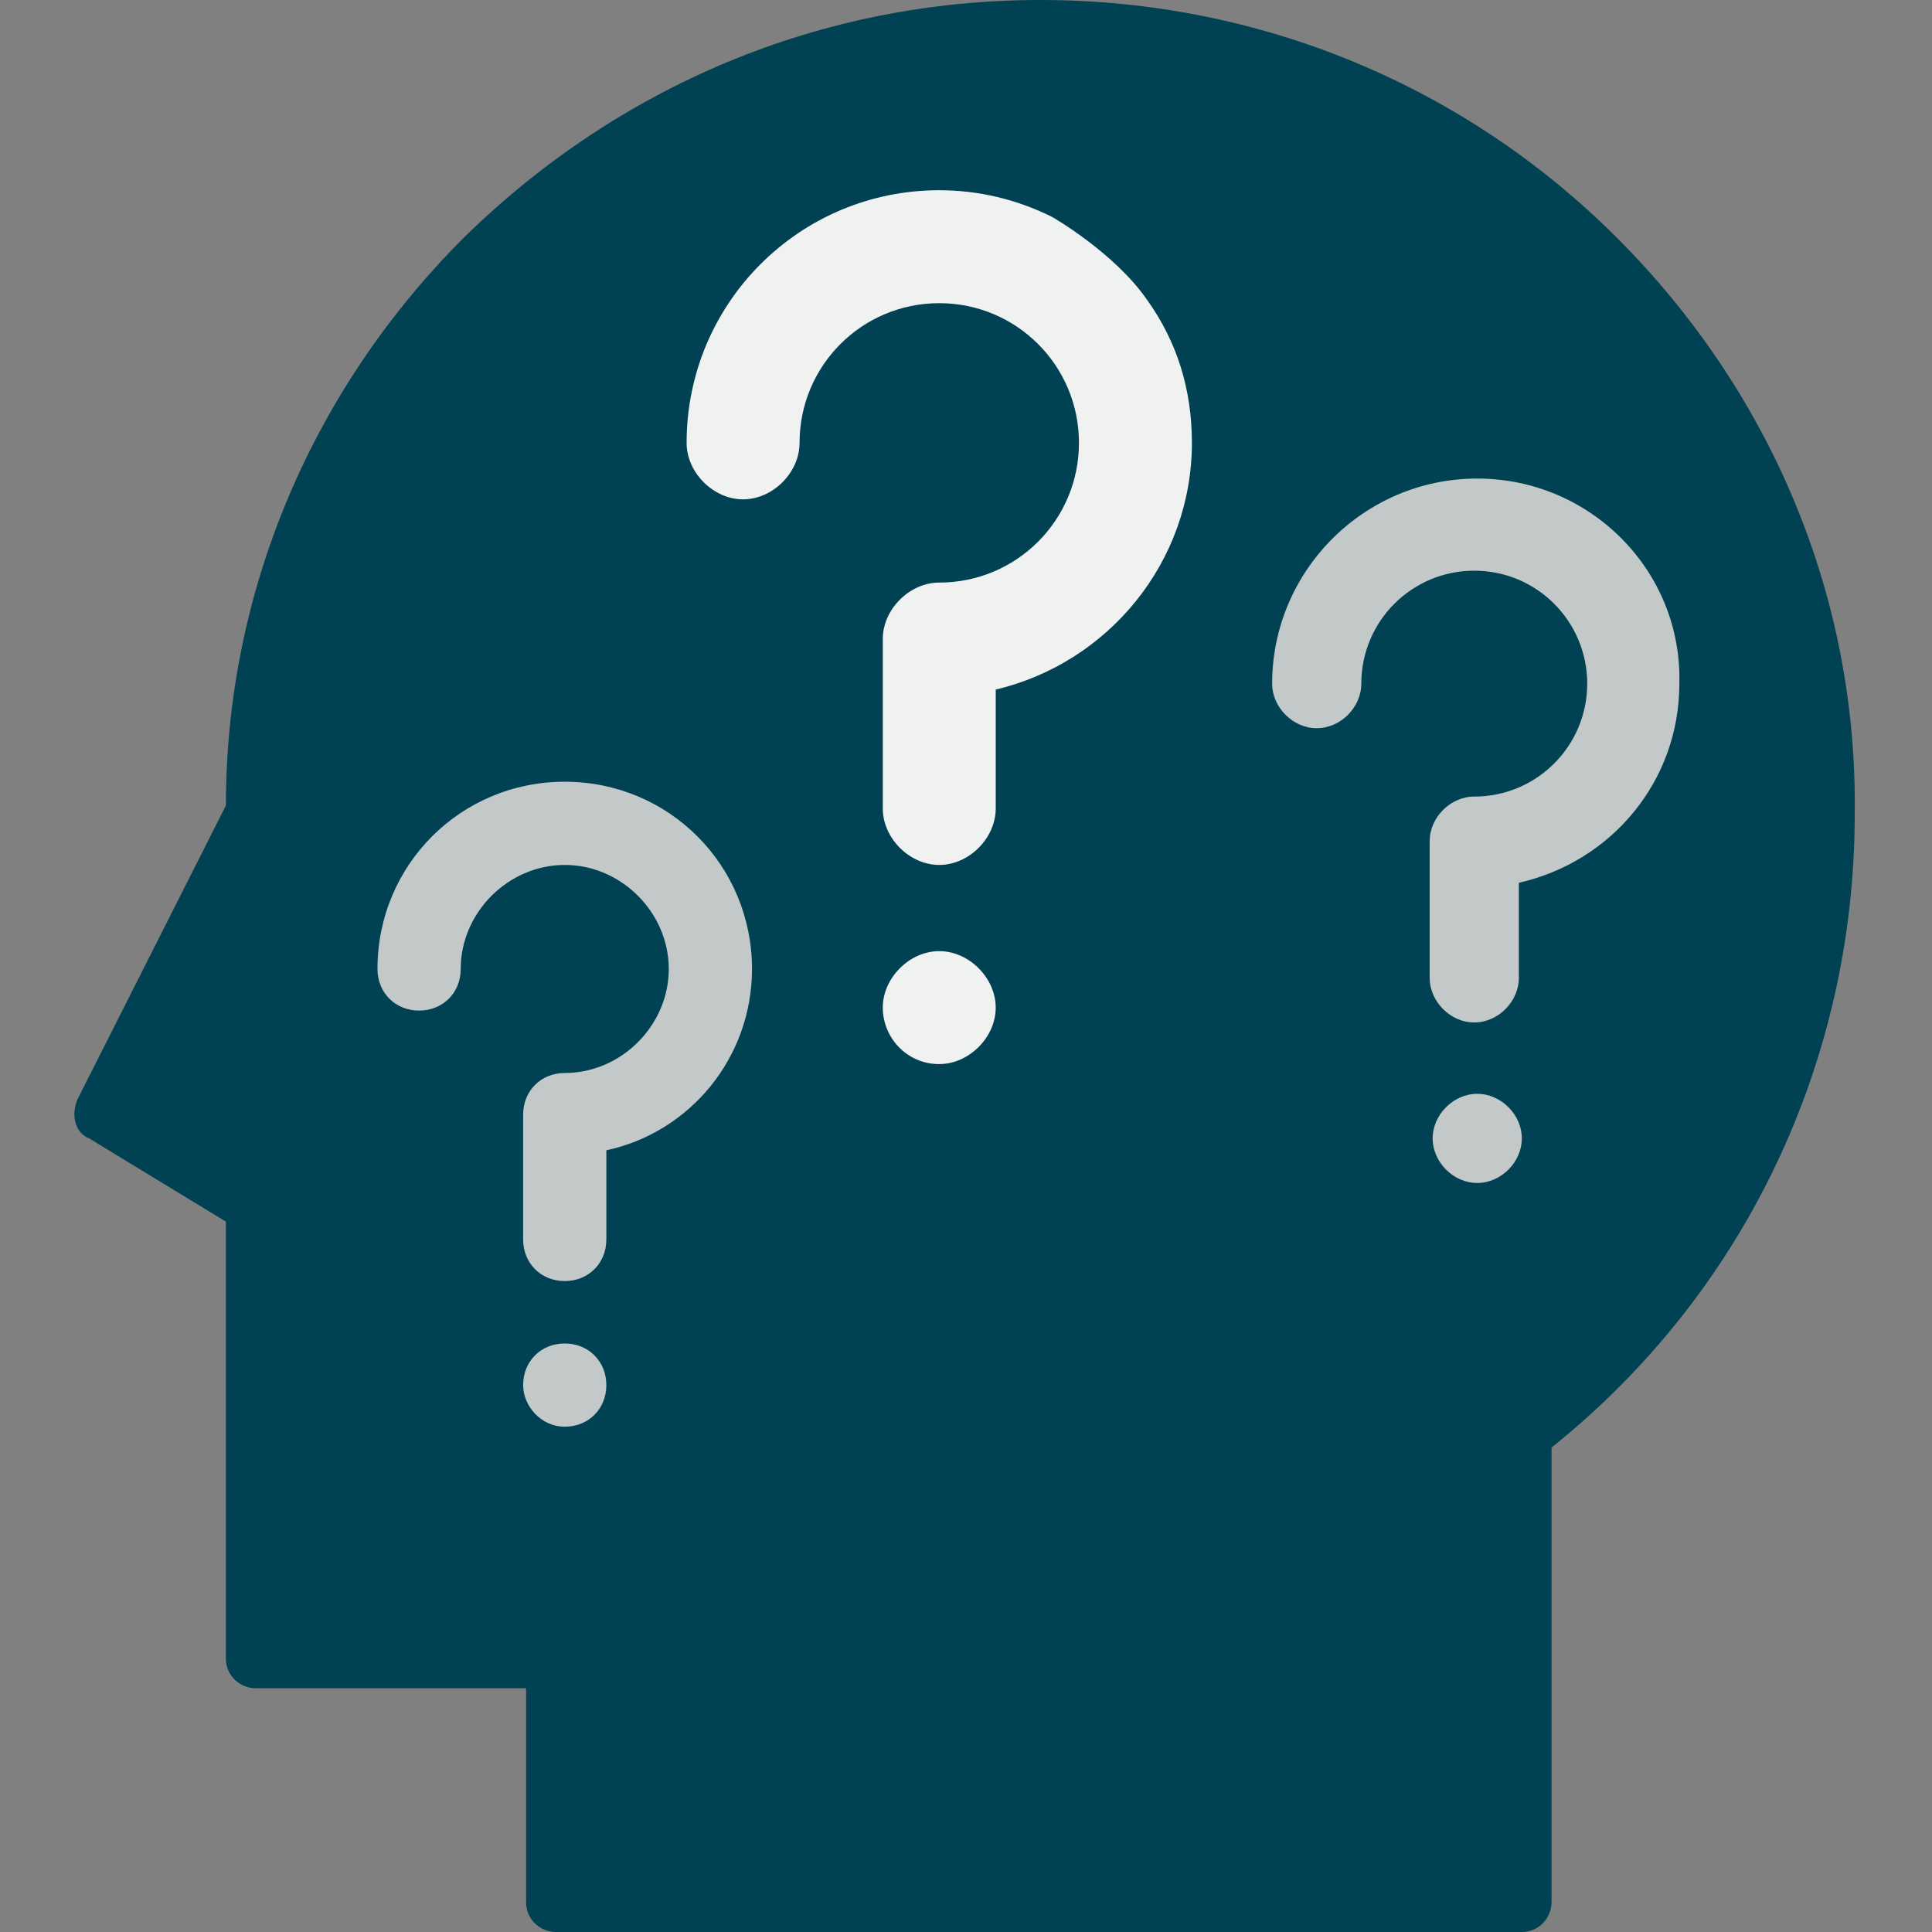
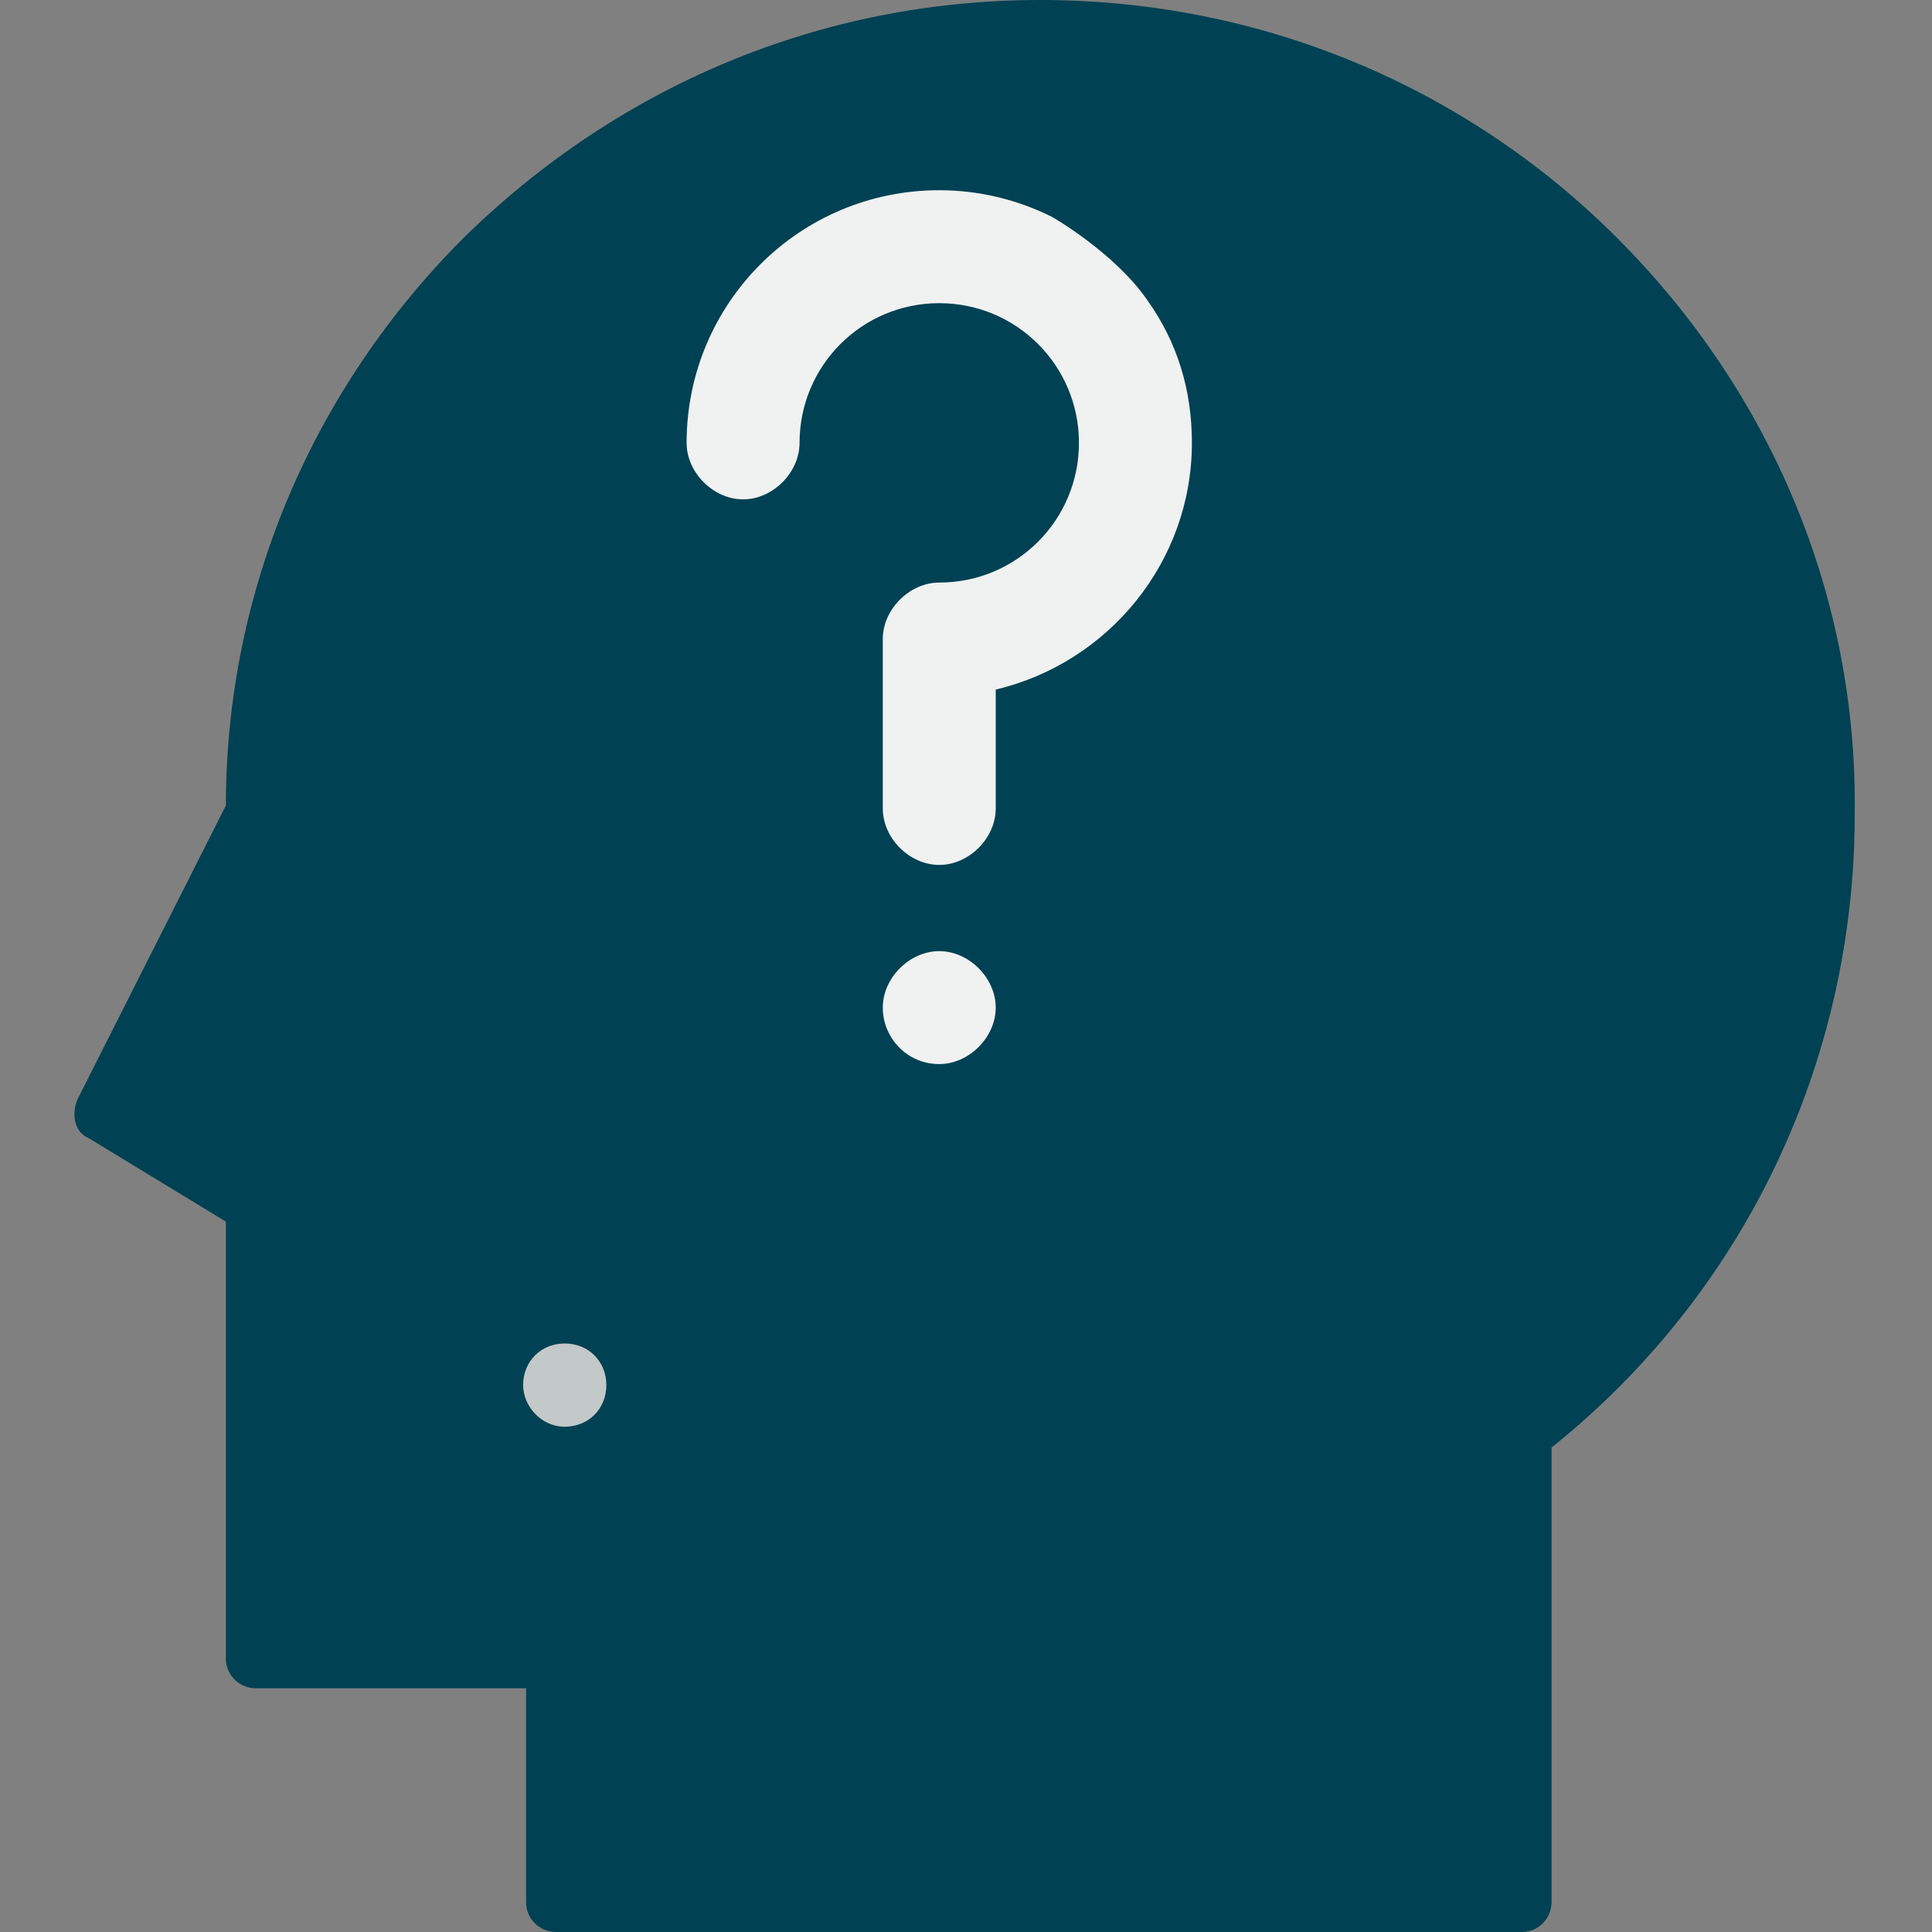
<svg xmlns="http://www.w3.org/2000/svg" version="1.1" id="Layer_1" x="0px" y="0px" viewBox="0 0 65 65" style="enable-background:new 0 0 65 65;" xml:space="preserve">
  <rect x="0" y="0" width="65" height="65" fill="#808080" stroke="none" />
  <style type="text/css">
	.st0{fill:#004153;}
	.st1{fill:#F0F1F1;}
	.st2{fill:#C3C8C8;}
</style>
  <path class="st0" d="M54.4,8C49.3,2.9,42.4,0,35,0S20.8,2.9,15.6,8c-5.1,5.1-8,11.9-8,19.1l-5,9.9c-0.2,0.5-0.1,1.1,0.4,1.3l4.6,2.8  v14.7c0,0.6,0.5,1,1,1h9.1V64c0,0.6,0.5,1,1,1h32.5c0.6,0,1-0.5,1-1V48.7c6.5-5.2,10.2-13,10.2-21.3C62.5,20.1,59.6,13.2,54.4,8z" />
  <path class="st1" d="M35.4,7.3c-1.2-0.6-2.5-0.9-3.8-0.9c-4.7,0-8.5,3.8-8.5,8.5c0,1,0.9,1.9,1.9,1.9s1.9-0.9,1.9-1.9  c0-2.6,2.1-4.7,4.7-4.7c2.6,0,4.7,2.1,4.7,4.7c0,2.6-2.1,4.7-4.7,4.7c-1,0-1.9,0.9-1.9,1.9v5.7c0,1,0.9,1.9,1.9,1.9  c1,0,1.9-0.9,1.9-1.9v-4c3.8-0.9,6.6-4.3,6.6-8.3c0-1.8-0.5-3.4-1.5-4.8C37.5,8.5,35.4,7.3,35.4,7.3z" />
  <path class="st1" d="M31.6,35.8c1,0,1.9-0.9,1.9-1.9c0-1-0.9-1.9-1.9-1.9c-1,0-1.9,0.9-1.9,1.9C29.7,34.9,30.5,35.8,31.6,35.8z" />
-   <path class="st2" d="M49.7,16.1c-3.8,0-6.9,3.1-6.9,6.9c0,0.8,0.7,1.5,1.5,1.5c0.8,0,1.5-0.7,1.5-1.5c0-2.1,1.7-3.8,3.8-3.8  c2.1,0,3.8,1.7,3.8,3.8s-1.7,3.8-3.8,3.8c-0.8,0-1.5,0.7-1.5,1.5v4.6c0,0.8,0.7,1.5,1.5,1.5c0.8,0,1.5-0.7,1.5-1.5v-3.2  c3.1-0.7,5.4-3.4,5.4-6.7C56.6,19.2,53.5,16.1,49.7,16.1z" />
-   <path class="st2" d="M49.7,39.8c0.8,0,1.5-0.7,1.5-1.5c0-0.8-0.7-1.5-1.5-1.5c-0.8,0-1.5,0.7-1.5,1.5C48.2,39.1,48.9,39.8,49.7,39.8  z" />
-   <path class="st2" d="M19,26.3c-3.5,0-6.3,2.8-6.3,6.3c0,0.8,0.6,1.4,1.4,1.4c0.8,0,1.4-0.6,1.4-1.4c0-1.9,1.6-3.5,3.5-3.5  c1.9,0,3.5,1.6,3.5,3.5c0,1.9-1.6,3.5-3.5,3.5c-0.8,0-1.4,0.6-1.4,1.4v4.2c0,0.8,0.6,1.4,1.4,1.4c0.8,0,1.4-0.6,1.4-1.4v-3  c2.8-0.6,4.9-3.1,4.9-6.1C25.3,29.1,22.5,26.3,19,26.3z" />
  <path class="st2" d="M19,48c0.8,0,1.4-0.6,1.4-1.4c0-0.8-0.6-1.4-1.4-1.4c-0.8,0-1.4,0.6-1.4,1.4C17.6,47.3,18.2,48,19,48z" />
</svg>